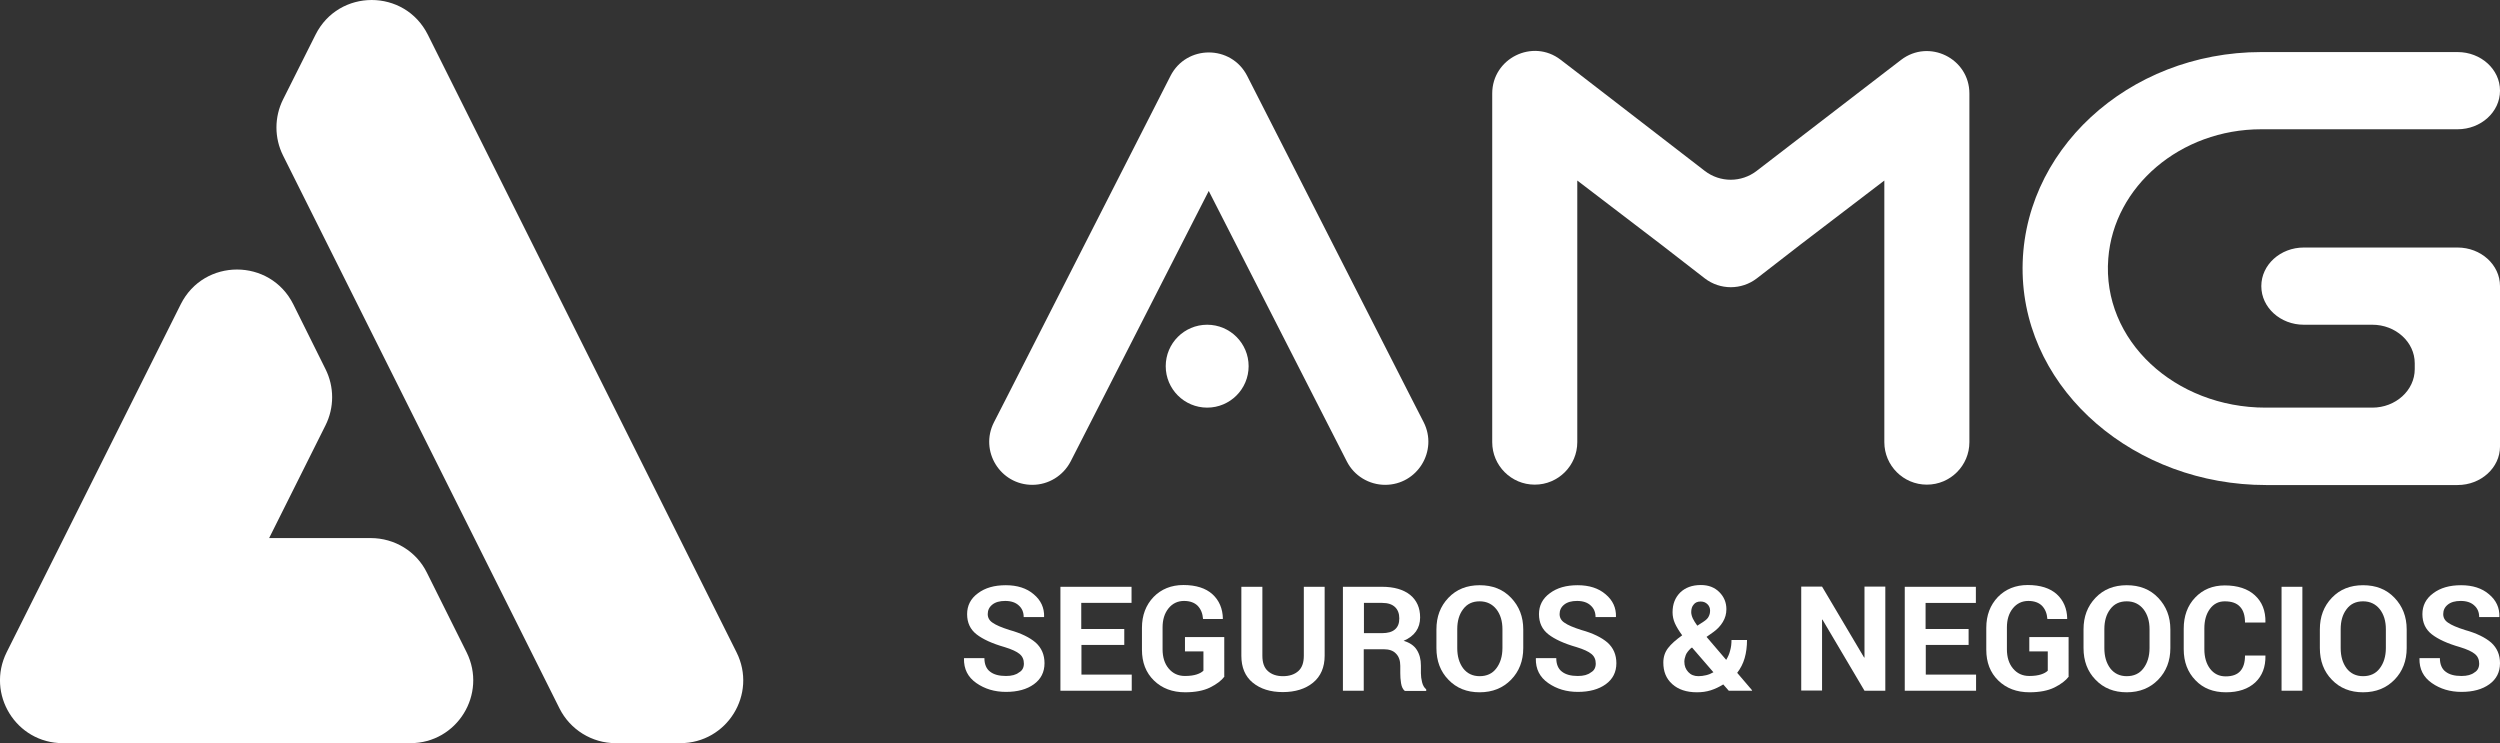
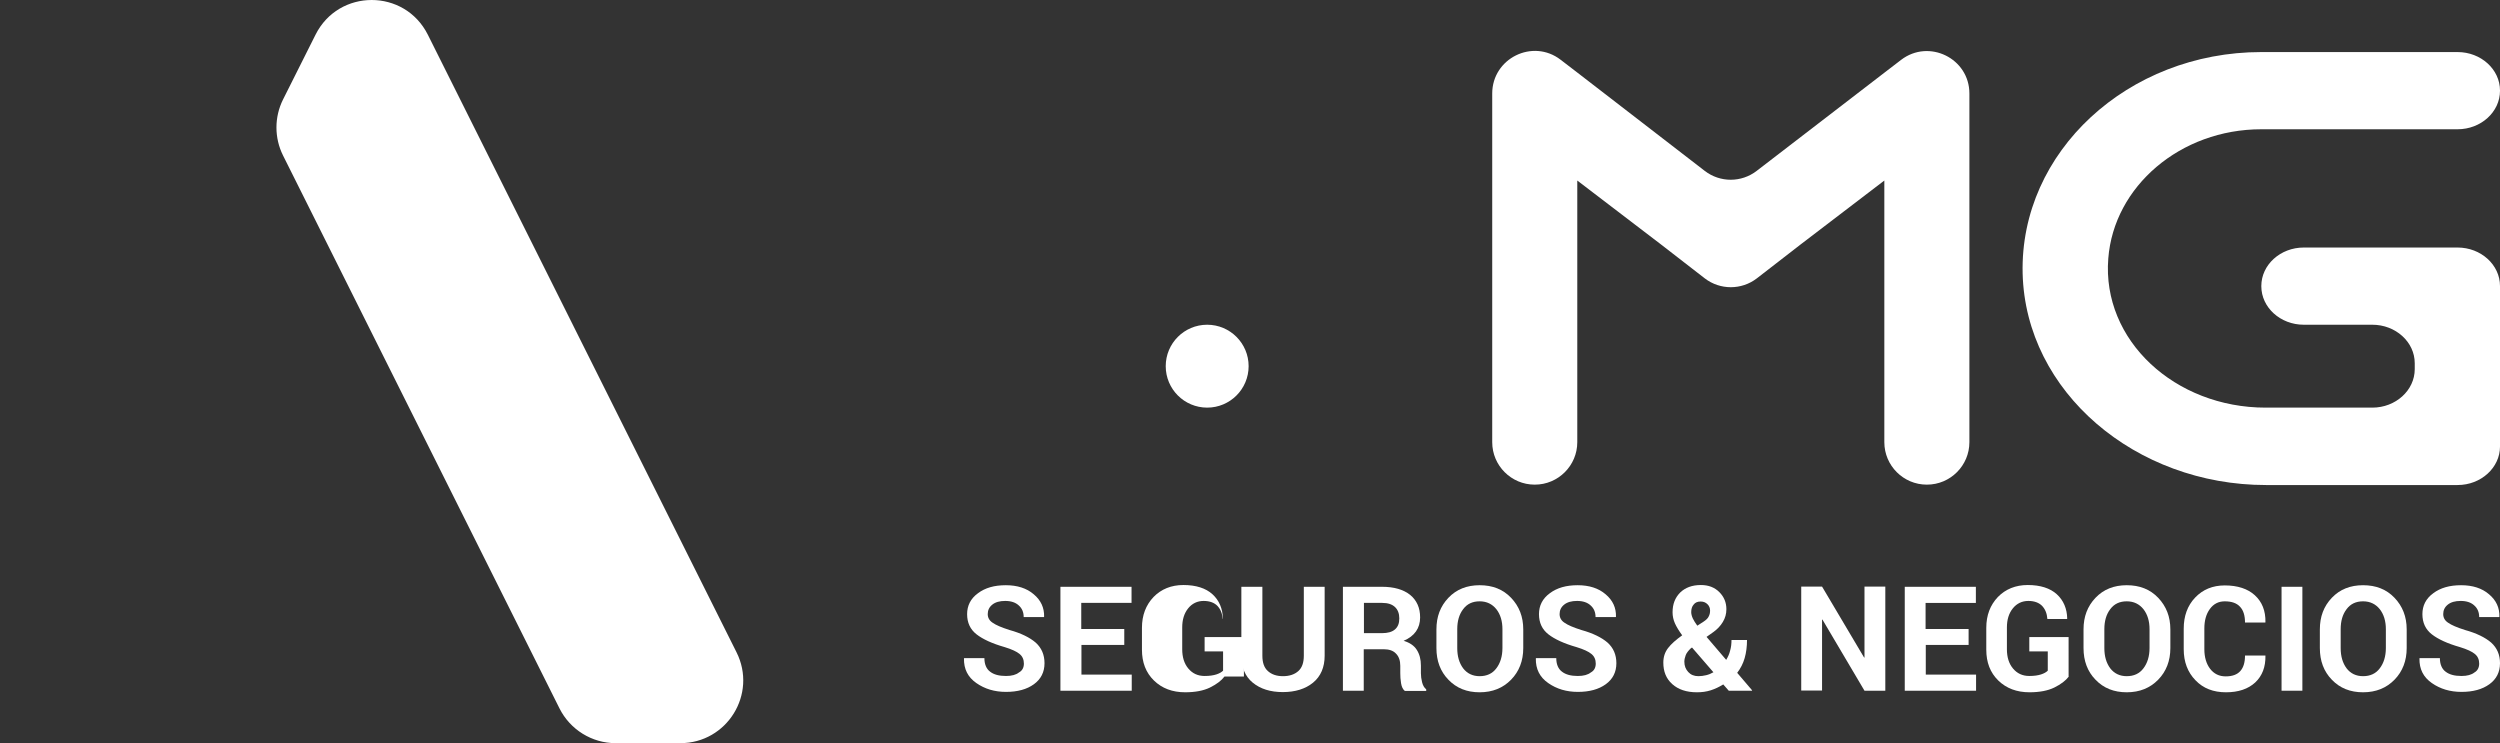
<svg xmlns="http://www.w3.org/2000/svg" version="1.1" x="0px" y="0px" width="1272.6px" height="378.3px" viewBox="0 0 1272.6 378.3" style="overflow:scroll;enable-background:new 0 0 1272.6 378.3;" xml:space="preserve">
  <rect x="0" y="0" width="1272.6" height="378.3" fill="#333333" stroke="none" />
  <style type="text/css">
	.st0{fill:#FFFFFF;}
</style>
  <defs>
</defs>
  <g>
    <g>
      <path class="st0" d="M160.6,17.7l-16.5,32.9c-4.5,9-4.5,19.6,0,28.6l140.7,281.4c5.4,10.8,16.5,17.7,28.6,17.7h32.9    c23.8,0,39.3-25,28.6-46.3L217.8,17.7C206-5.9,172.4-5.9,160.6,17.7z" />
-       <path class="st0" d="M188.7,273.9H137l28.7-57.4c4.5-9,4.5-19.6,0-28.6l-16.4-33c-11.8-23.6-45.5-23.6-57.3,0L32.5,273.9L3.4,332    c-10.6,21.3,4.8,46.3,28.6,46.3h176.9c23.8,0,39.2-25,28.6-46.3l-20.2-40.5C212,280.7,200.9,273.9,188.7,273.9z" />
    </g>
    <g>
-       <path class="st0" d="M705.1,246.8L705.1,246.8c-8.2,0-15.8-4.6-19.5-11.9l-16.4-32.1L615.3,97.2l-53.9,105.6l-16.4,32.1    c-3.8,7.3-11.3,11.9-19.5,11.9h0c-16.4,0-27-17.3-19.5-31.9l6.2-12.1l83.6-164.1c8.1-16,31-16,39.1,0l83.6,164.1l6.2,12.1    C732.1,229.5,721.5,246.8,705.1,246.8z" />
      <path class="st0" d="M1002.5,47.6v177.5c0,11.9-9.7,21.6-21.6,21.6h-0.1c-11.9,0-21.6-9.7-21.6-21.6V91.9l-42.7,32.6l-22.2,17.2    c-7.8,6-18.7,6-26.5,0l-22.2-17.2l-42.7-32.6v133.2c0,11.9-9.7,21.6-21.6,21.6h-0.1c-11.9,0-21.6-9.7-21.6-21.6V47.6    c0-17.9,20.6-28.1,34.8-17.2l8.6,6.6L867.8,87c7.8,6,18.6,6,26.4,0l64.9-49.9l8.6-6.6C981.9,19.6,1002.5,29.7,1002.5,47.6z" />
      <circle class="st0" cx="614.5" cy="186.4" r="21.1" />
      <path class="st0" d="M1073.2,131.6c-3.3,41.7,34,75.9,80.1,75.9l54.3,0c11.9,0,21.6-8.8,21.6-19.6v-3c0-10.8-9.7-19.6-21.6-19.6    h-34.9c-11.9,0-21.6-8.8-21.6-19.6v-0.1c0-10.8,9.7-19.6,21.6-19.6h78.3c11.9,0,21.6,8.8,21.6,19.6v81.7    c0,10.8-9.7,19.6-21.6,19.6h-97.5c-66.4,0-122.4-47.4-123.9-107.7c-1.5-61.9,53.6-112.7,121.5-112.7h99.9    c11.9,0,21.6,8.8,21.6,19.6v0.1c0,10.8-9.7,19.6-21.6,19.6h-99.9C1109.9,65.8,1076,94.9,1073.2,131.6z" />
      <g>
        <path class="st0" d="M521.2,337.8c0-2-0.7-3.7-2.2-4.9c-1.4-1.2-4-2.4-7.6-3.5c-6.3-1.8-11.1-4-14.3-6.5     c-3.2-2.5-4.8-5.9-4.8-10.3c0-4.3,1.8-7.9,5.5-10.6c3.7-2.8,8.4-4.1,14.2-4.1c5.8,0,10.6,1.5,14.2,4.6c3.7,3.1,5.4,6.9,5.3,11.4     l-0.1,0.2h-10.3c0-2.4-0.8-4.4-2.5-5.9c-1.6-1.5-3.9-2.3-6.9-2.3c-2.8,0-5,0.6-6.6,1.9c-1.6,1.3-2.3,2.9-2.3,4.8     c0,1.8,0.8,3.3,2.5,4.4c1.7,1.2,4.5,2.4,8.6,3.7c5.8,1.6,10.3,3.8,13.3,6.4c3,2.7,4.5,6.2,4.5,10.5c0,4.5-1.8,8.1-5.4,10.7     c-3.6,2.6-8.3,3.9-14.2,3.9c-5.8,0-10.8-1.5-15.1-4.5c-4.3-3-6.4-7.1-6.3-12.5l0.1-0.2h10.3c0,3.1,1,5.5,2.9,6.9     c1.9,1.5,4.6,2.2,8.1,2.2c2.9,0,5.1-0.6,6.6-1.8C520.4,341.4,521.2,339.8,521.2,337.8z" />
        <path class="st0" d="M572.4,328.3h-21.9v15.1h25.6v8.2h-36.3v-52.9H576v8.2h-25.6v13.3h21.9V328.3z" />
-         <path class="st0" d="M623.3,344.4c-1.6,2.1-4,3.9-7.4,5.6c-3.3,1.6-7.5,2.4-12.6,2.4c-6.5,0-11.8-2-15.9-6     c-4.1-4-6.1-9.2-6.1-15.7v-11.1c0-6.4,2-11.6,5.9-15.7c3.9-4,9-6.1,15.2-6.1c6.4,0,11.4,1.6,14.8,4.7c3.4,3.1,5.2,7.3,5.3,12.4     l-0.1,0.2h-10c-0.2-2.8-1.1-5-2.7-6.7c-1.6-1.6-3.9-2.5-7-2.5c-3.2,0-5.9,1.3-7.9,3.8s-3,5.7-3,9.7v11.1c0,4,1,7.3,3.1,9.8     c2.1,2.5,4.8,3.8,8.3,3.8c2.5,0,4.5-0.3,6-0.8c1.5-0.5,2.6-1.1,3.4-1.9v-9.8h-9.4v-7.3h20V344.4z" />
+         <path class="st0" d="M623.3,344.4c-1.6,2.1-4,3.9-7.4,5.6c-3.3,1.6-7.5,2.4-12.6,2.4c-6.5,0-11.8-2-15.9-6     c-4.1-4-6.1-9.2-6.1-15.7v-11.1c0-6.4,2-11.6,5.9-15.7c3.9-4,9-6.1,15.2-6.1c6.4,0,11.4,1.6,14.8,4.7c3.4,3.1,5.2,7.3,5.3,12.4     l-0.1,0.2c-0.2-2.8-1.1-5-2.7-6.7c-1.6-1.6-3.9-2.5-7-2.5c-3.2,0-5.9,1.3-7.9,3.8s-3,5.7-3,9.7v11.1c0,4,1,7.3,3.1,9.8     c2.1,2.5,4.8,3.8,8.3,3.8c2.5,0,4.5-0.3,6-0.8c1.5-0.5,2.6-1.1,3.4-1.9v-9.8h-9.4v-7.3h20V344.4z" />
        <path class="st0" d="M674.3,298.7v35.1c0,5.9-2,10.5-5.9,13.7c-3.9,3.2-9.1,4.8-15.4,4.8c-6.3,0-11.4-1.6-15.3-4.8     c-3.9-3.2-5.8-7.8-5.8-13.7v-35.1h10.7v35.1c0,3.5,0.9,6.1,2.8,7.8c1.9,1.7,4.4,2.6,7.7,2.6c3.3,0,5.9-0.9,7.8-2.6     s2.8-4.3,2.8-7.8v-35.1H674.3z" />
        <path class="st0" d="M694.2,330.4v21.2h-10.6v-52.9h20c6,0,10.8,1.4,14.2,4.1c3.4,2.8,5.1,6.6,5.1,11.5c0,2.7-0.7,5.1-2.1,7.1     c-1.4,2-3.5,3.6-6.3,4.8c3.1,0.9,5.4,2.5,6.7,4.6c1.4,2.2,2.1,4.8,2.1,8v3.9c0,1.5,0.2,3,0.6,4.6c0.4,1.6,1.1,2.8,2.1,3.6v0.8     h-10.9c-1-0.8-1.6-2.1-1.9-3.9c-0.3-1.8-0.4-3.5-0.4-5.2v-3.7c0-2.6-0.7-4.7-2.2-6.2c-1.4-1.5-3.5-2.2-6.1-2.2H694.2z      M694.2,322.3h9.2c3,0,5.2-0.6,6.7-1.9c1.5-1.3,2.2-3.1,2.2-5.6c0-2.4-0.7-4.4-2.2-5.8c-1.5-1.4-3.6-2.1-6.5-2.1h-9.3V322.3z" />
        <path class="st0" d="M775.4,329.9c0,6.5-2.1,11.9-6.2,16.1c-4.1,4.2-9.4,6.4-16,6.4c-6.5,0-11.8-2.1-15.9-6.4     c-4.1-4.2-6.1-9.6-6.1-16.1v-9.5c0-6.5,2-11.8,6.1-16.1c4.1-4.3,9.4-6.4,15.9-6.4c6.6,0,11.9,2.1,16,6.4     c4.1,4.3,6.2,9.6,6.2,16.1V329.9z M764.8,320.3c0-4.1-1-7.5-3.1-10.2c-2.1-2.6-4.9-4-8.5-4s-6.4,1.3-8.4,4c-2,2.6-3,6-3,10.2v9.6     c0,4.2,1,7.6,3,10.3c2,2.6,4.8,4,8.4,4c3.6,0,6.5-1.3,8.5-4c2-2.6,3.1-6.1,3.1-10.3V320.3z" />
        <path class="st0" d="M812.3,337.8c0-2-0.7-3.7-2.2-4.9c-1.4-1.2-4-2.4-7.6-3.5c-6.3-1.8-11.1-4-14.3-6.5     c-3.2-2.5-4.8-5.9-4.8-10.3c0-4.3,1.8-7.9,5.5-10.6c3.7-2.8,8.4-4.1,14.2-4.1c5.8,0,10.6,1.5,14.2,4.6c3.7,3.1,5.4,6.9,5.3,11.4     l-0.1,0.2h-10.3c0-2.4-0.8-4.4-2.5-5.9c-1.6-1.5-3.9-2.3-6.9-2.3c-2.8,0-5,0.6-6.6,1.9c-1.6,1.3-2.3,2.9-2.3,4.8     c0,1.8,0.8,3.3,2.5,4.4c1.7,1.2,4.5,2.4,8.6,3.7c5.8,1.6,10.3,3.8,13.3,6.4c3,2.7,4.5,6.2,4.5,10.5c0,4.5-1.8,8.1-5.4,10.7     c-3.6,2.6-8.3,3.9-14.2,3.9c-5.8,0-10.8-1.5-15.1-4.5c-4.3-3-6.4-7.1-6.3-12.5l0.1-0.2h10.3c0,3.1,1,5.5,2.9,6.9     c1.9,1.5,4.6,2.2,8.1,2.2c2.9,0,5.1-0.6,6.6-1.8C811.5,341.4,812.3,339.8,812.3,337.8z" />
        <path class="st0" d="M846.7,337.3c0-2.9,0.8-5.3,2.4-7.4c1.6-2.1,4-4.2,7.2-6.5c-1.6-2.2-2.9-4.3-3.7-6.1     c-0.8-1.8-1.2-3.7-1.2-5.6c0-4.2,1.3-7.5,3.9-10.1c2.6-2.5,6.1-3.8,10.5-3.8c3.9,0,7,1.2,9.4,3.6c2.4,2.4,3.6,5.3,3.6,8.7     c0,2.4-0.6,4.5-1.8,6.5c-1.2,2-2.8,3.7-4.9,5.2l-3.4,2.4l10,11.7c0.9-1.5,1.6-3,2-4.7c0.5-1.7,0.7-3.5,0.7-5.4h7.9     c0,3.3-0.4,6.4-1.2,9.2c-0.8,2.8-2.1,5.3-3.8,7.5l7.6,8.9l-0.1,0.2h-11.8l-2.8-3.2c-2.1,1.3-4.2,2.3-6.4,3c-2.2,0.7-4.5,1-7,1     c-5.3,0-9.5-1.4-12.6-4.2S846.7,341.8,846.7,337.3z M864.6,344.2c1.3,0,2.6-0.2,3.9-0.5c1.3-0.3,2.5-0.8,3.7-1.5l-10.9-12.6     l-0.7,0.5c-1.2,1.2-2.1,2.3-2.5,3.4c-0.4,1.1-0.7,2.2-0.7,3.3c0,2.2,0.7,3.9,2,5.3C860.7,343.5,862.4,344.2,864.6,344.2z      M860.9,311.6c0,1,0.3,2.1,0.8,3.2c0.5,1.1,1.3,2.3,2.3,3.7l3.1-2c1.4-0.9,2.3-1.8,2.7-2.7c0.5-0.9,0.7-1.9,0.7-3     c0-1.2-0.4-2.3-1.3-3.2c-0.9-0.9-2-1.4-3.5-1.4c-1.6,0-2.8,0.5-3.6,1.6C861.3,308.7,860.9,310,860.9,311.6z" />
        <path class="st0" d="M959.7,351.6h-10.6l-21.4-36.2l-0.2,0v36.1h-10.6v-52.9h10.6l21.4,36.1l0.2,0v-36.1h10.6V351.6z" />
        <path class="st0" d="M1002.2,328.3h-21.9v15.1h25.6v8.2h-36.3v-52.9h36.2v8.2h-25.6v13.3h21.9V328.3z" />
        <path class="st0" d="M1053.1,344.4c-1.6,2.1-4,3.9-7.4,5.6c-3.3,1.6-7.5,2.4-12.6,2.4c-6.5,0-11.8-2-15.9-6     c-4.1-4-6.1-9.2-6.1-15.7v-11.1c0-6.4,2-11.6,5.9-15.7c3.9-4,9-6.1,15.2-6.1c6.4,0,11.4,1.6,14.8,4.7c3.4,3.1,5.2,7.3,5.3,12.4     l-0.1,0.2h-10c-0.2-2.8-1.1-5-2.7-6.7c-1.6-1.6-3.9-2.5-7-2.5c-3.2,0-5.9,1.3-7.9,3.8c-2,2.5-3,5.7-3,9.7v11.1c0,4,1,7.3,3.1,9.8     c2.1,2.5,4.8,3.8,8.3,3.8c2.5,0,4.5-0.3,6-0.8c1.5-0.5,2.6-1.1,3.4-1.9v-9.8h-9.4v-7.3h20V344.4z" />
        <path class="st0" d="M1104.8,329.9c0,6.5-2.1,11.9-6.2,16.1c-4.1,4.2-9.4,6.4-16,6.4c-6.5,0-11.8-2.1-15.9-6.4     c-4.1-4.2-6.1-9.6-6.1-16.1v-9.5c0-6.5,2-11.8,6.1-16.1c4.1-4.3,9.4-6.4,15.9-6.4c6.6,0,11.9,2.1,16,6.4     c4.1,4.3,6.2,9.6,6.2,16.1V329.9z M1094.2,320.3c0-4.1-1-7.5-3.1-10.2c-2.1-2.6-4.9-4-8.5-4s-6.4,1.3-8.4,4c-2,2.6-3,6-3,10.2     v9.6c0,4.2,1,7.6,3,10.3c2,2.6,4.8,4,8.4,4c3.6,0,6.5-1.3,8.5-4c2-2.6,3.1-6.1,3.1-10.3V320.3z" />
        <path class="st0" d="M1153.1,333.6l0.1,0.2c0.1,5.7-1.6,10.2-5.2,13.6c-3.6,3.3-8.5,5-14.9,5c-6.4,0-11.6-2-15.5-6.1     c-4-4.1-6-9.4-6-15.8v-10.5c0-6.4,1.9-11.7,5.8-15.8c3.9-4.1,8.9-6.2,15.1-6.2c6.5,0,11.7,1.7,15.3,5c3.7,3.4,5.5,7.9,5.4,13.7     l-0.1,0.2h-10.3c0-3.5-0.8-6.2-2.5-8c-1.7-1.9-4.3-2.8-7.8-2.8c-3.2,0-5.7,1.3-7.6,3.9c-1.9,2.6-2.8,5.9-2.8,9.9v10.6     c0,4,1,7.4,2.9,9.9c2,2.6,4.6,3.9,8,3.9c3.3,0,5.8-0.9,7.4-2.7c1.6-1.8,2.4-4.4,2.4-7.9H1153.1z" />
        <path class="st0" d="M1172,351.6h-10.6v-52.9h10.6V351.6z" />
        <path class="st0" d="M1225.1,329.9c0,6.5-2.1,11.9-6.2,16.1c-4.1,4.2-9.4,6.4-16,6.4c-6.5,0-11.8-2.1-15.9-6.4     c-4.1-4.2-6.1-9.6-6.1-16.1v-9.5c0-6.5,2-11.8,6.1-16.1c4.1-4.3,9.4-6.4,15.9-6.4c6.6,0,11.9,2.1,16,6.4     c4.1,4.3,6.2,9.6,6.2,16.1V329.9z M1214.5,320.3c0-4.1-1-7.5-3.1-10.2c-2.1-2.6-4.9-4-8.5-4s-6.4,1.3-8.4,4c-2,2.6-3,6-3,10.2     v9.6c0,4.2,1,7.6,3,10.3c2,2.6,4.8,4,8.4,4c3.6,0,6.5-1.3,8.5-4c2-2.6,3.1-6.1,3.1-10.3V320.3z" />
        <path class="st0" d="M1262,337.8c0-2-0.7-3.7-2.2-4.9c-1.4-1.2-4-2.4-7.6-3.5c-6.3-1.8-11.1-4-14.3-6.5     c-3.2-2.5-4.8-5.9-4.8-10.3c0-4.3,1.8-7.9,5.5-10.6c3.7-2.8,8.4-4.1,14.2-4.1c5.8,0,10.6,1.5,14.2,4.6c3.7,3.1,5.4,6.9,5.3,11.4     l-0.1,0.2H1262c0-2.4-0.8-4.4-2.5-5.9c-1.6-1.5-3.9-2.3-6.9-2.3c-2.8,0-5,0.6-6.6,1.9c-1.6,1.3-2.3,2.9-2.3,4.8     c0,1.8,0.8,3.3,2.5,4.4c1.7,1.2,4.5,2.4,8.6,3.7c5.8,1.6,10.3,3.8,13.3,6.4c3,2.7,4.5,6.2,4.5,10.5c0,4.5-1.8,8.1-5.4,10.7     c-3.6,2.6-8.3,3.9-14.2,3.9c-5.8,0-10.8-1.5-15.1-4.5c-4.3-3-6.4-7.1-6.3-12.5l0.1-0.2h10.3c0,3.1,1,5.5,2.9,6.9     c1.9,1.5,4.6,2.2,8.1,2.2c2.9,0,5.1-0.6,6.6-1.8C1261.2,341.4,1262,339.8,1262,337.8z" />
      </g>
    </g>
  </g>
</svg>